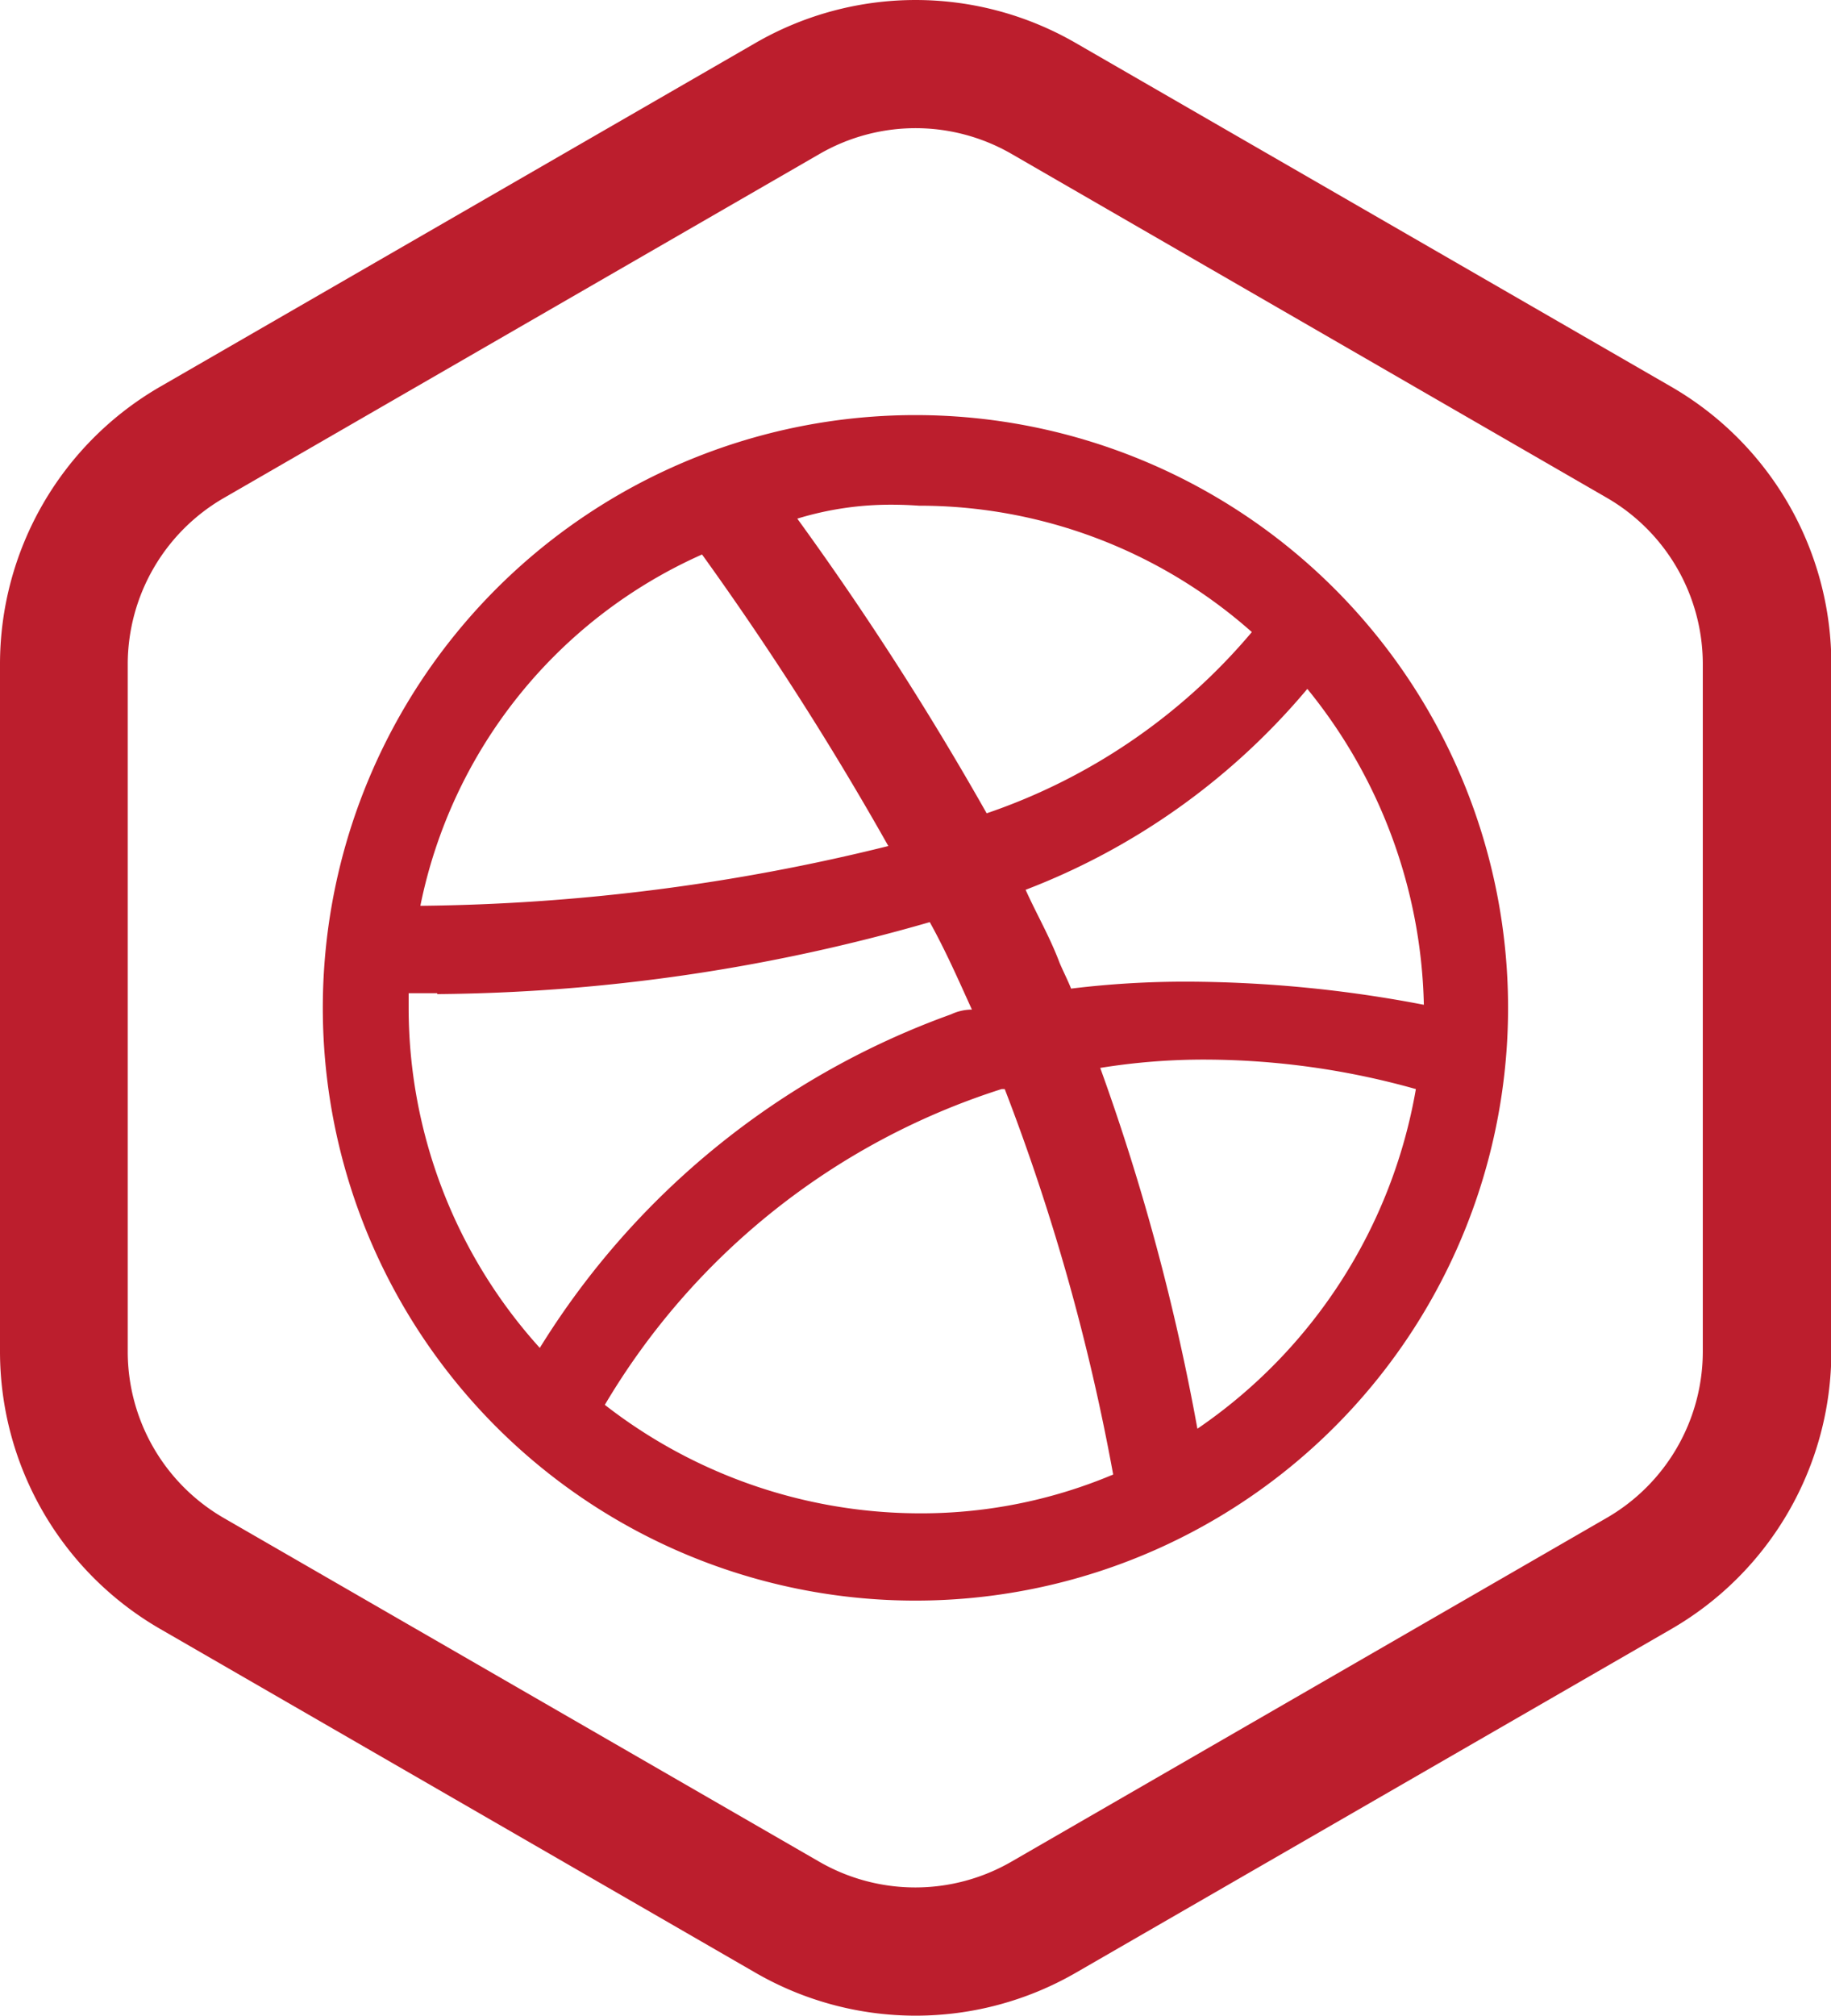
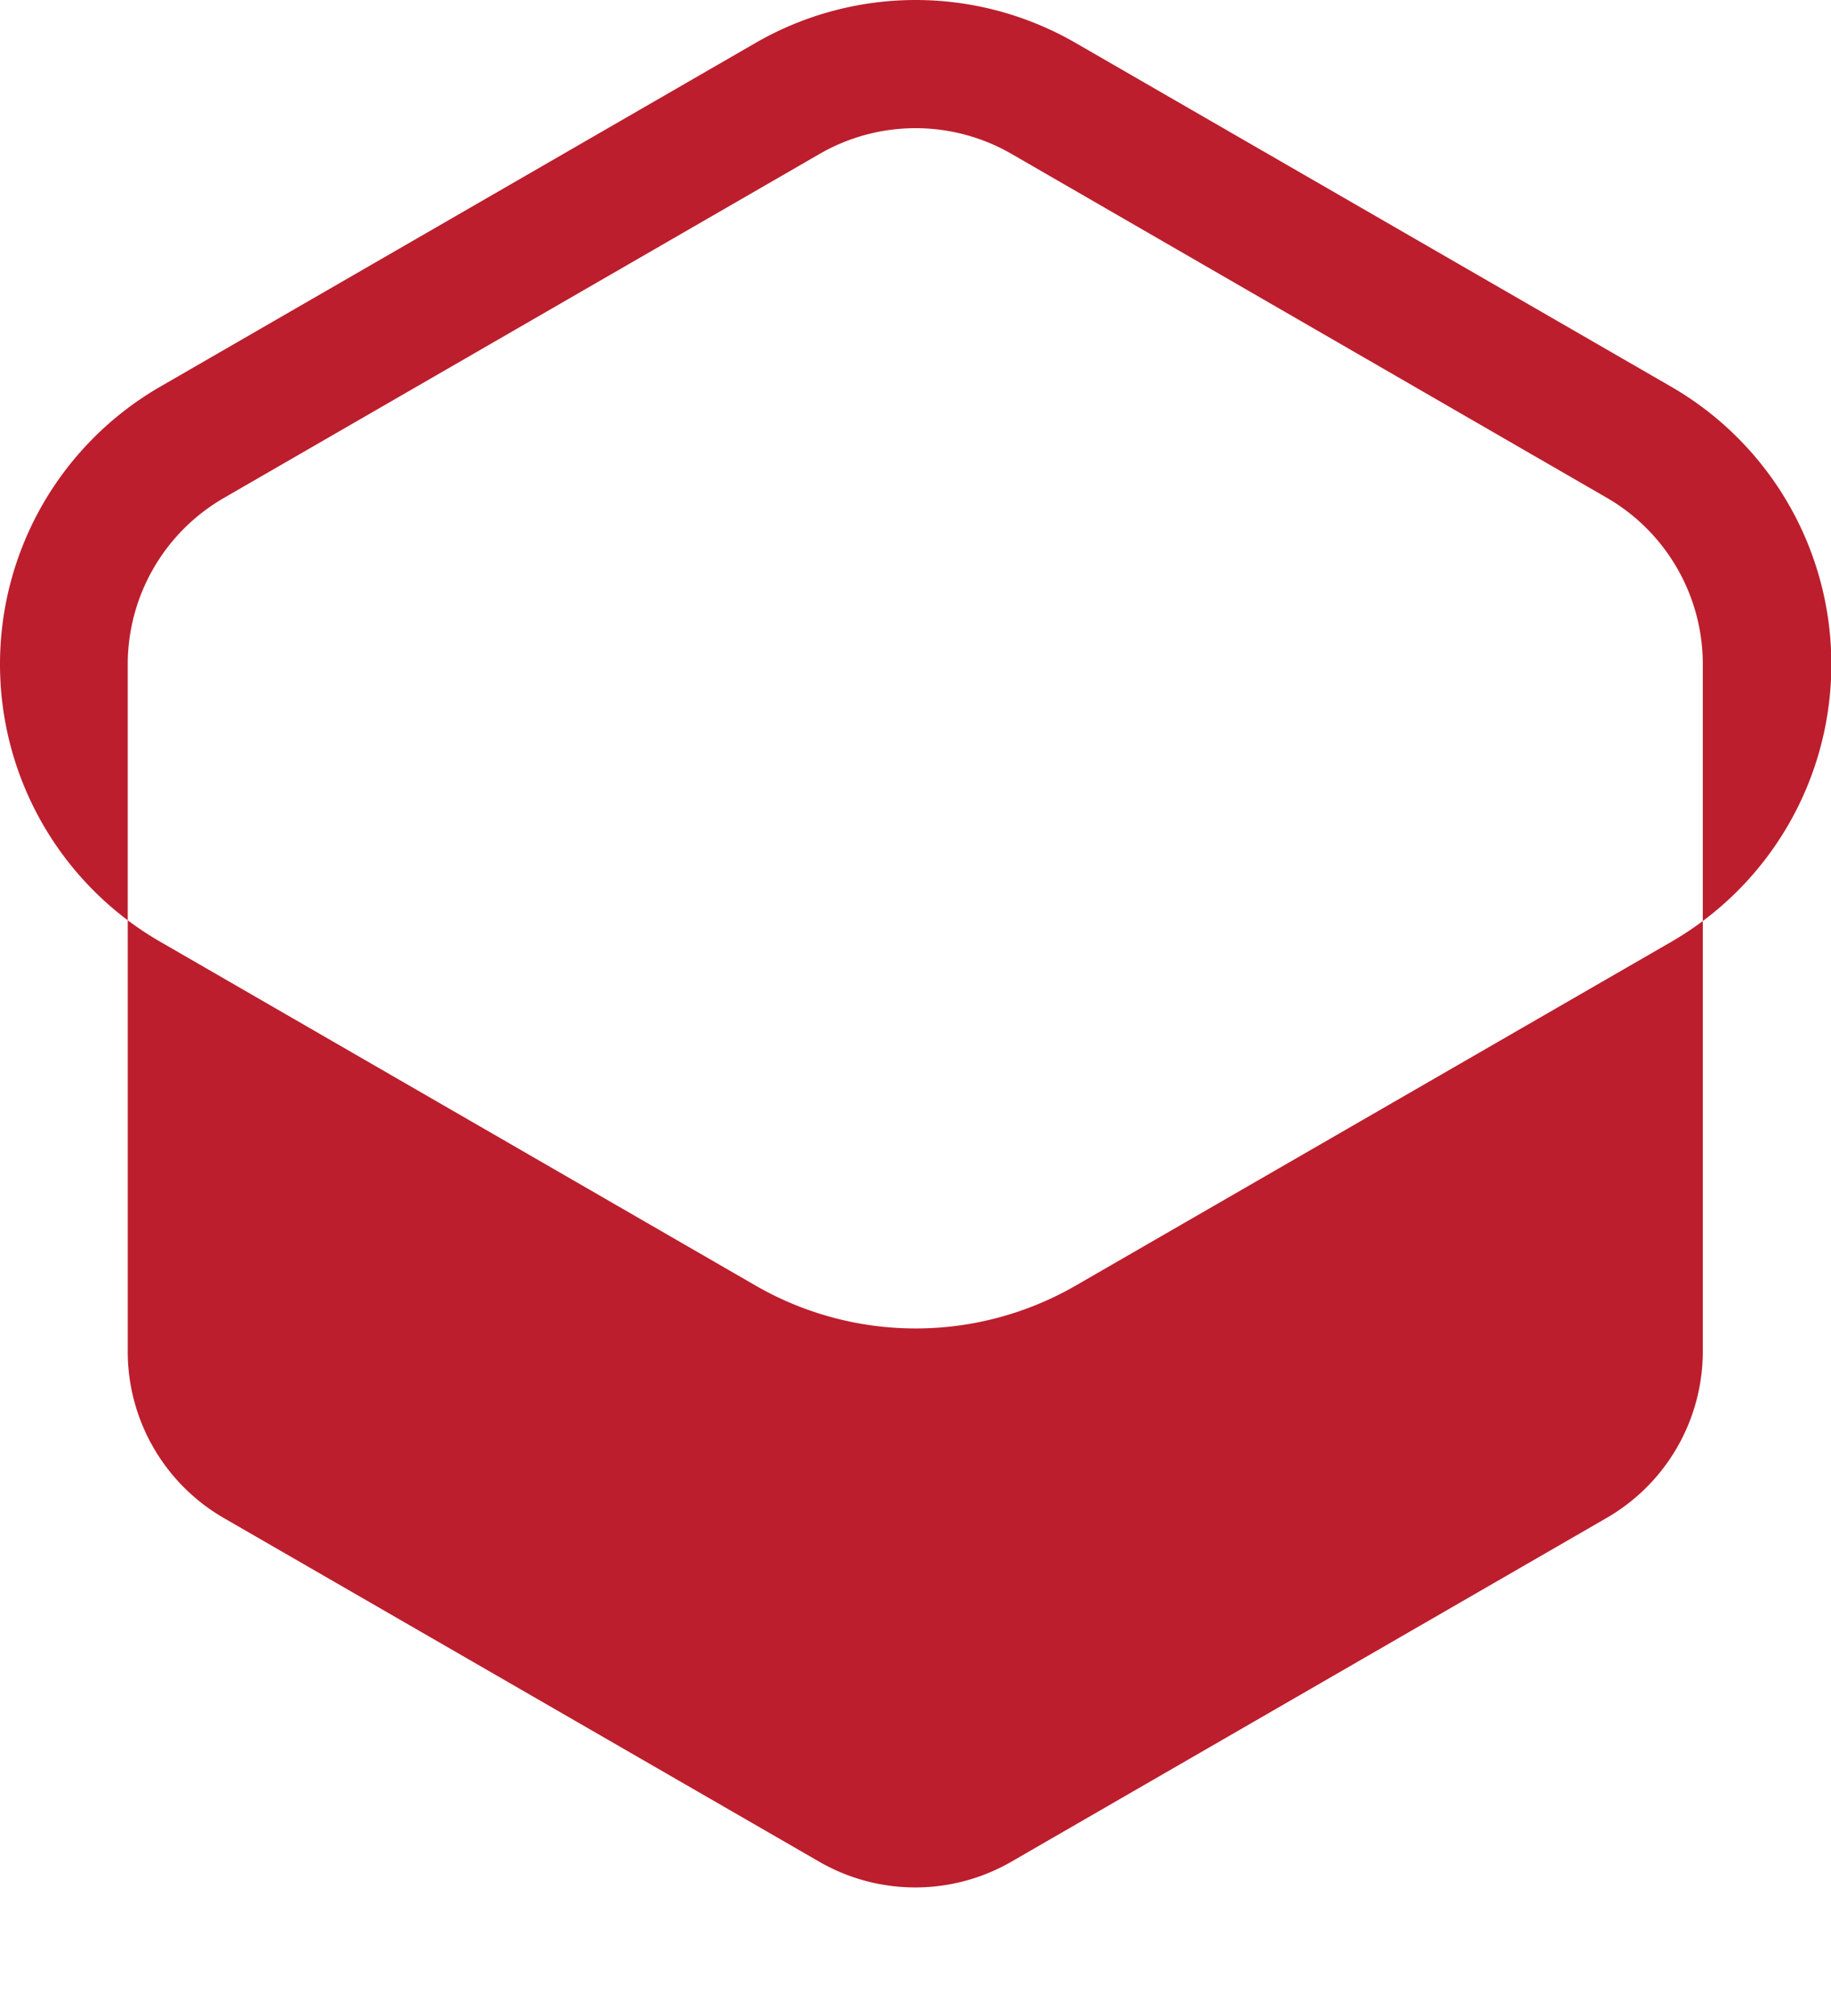
<svg xmlns="http://www.w3.org/2000/svg" width="31.678" height="34.865" viewBox="0 0 31.678 34.865">
  <g id="creative" transform="translate(0)">
-     <path id="Path_796" data-name="Path 796" d="M22.679,3.307a3.325,3.325,0,0,1,1.663.446L34.639,9.7A3.325,3.325,0,0,1,36.3,12.576v11.89a3.325,3.325,0,0,1-1.662,2.879l-10.3,5.947a3.325,3.325,0,0,1-3.325,0l-10.3-5.944a3.325,3.325,0,0,1-1.663-2.879V12.579A3.325,3.325,0,0,1,10.719,9.7l10.3-5.947a3.325,3.325,0,0,1,1.663-.446m0-2.217a5.542,5.542,0,0,0-2.771.743L9.611,7.779a5.542,5.542,0,0,0-2.771,4.8V24.466a5.542,5.542,0,0,0,2.771,4.8l10.3,5.947a5.542,5.542,0,0,0,5.542,0l10.3-5.944a5.542,5.542,0,0,0,2.771-4.8V12.579a5.542,5.542,0,0,0-2.771-4.8L25.45,1.833A5.542,5.542,0,0,0,22.679,1.09Z" transform="translate(-6.84 -1.09)" fill="#bc1e2d" />
-     <path id="Path_797" data-name="Path 797" d="M37.253,27A10.253,10.253,0,1,0,47.505,37.253,10.253,10.253,0,0,0,37.253,27Zm1.233,6.891a53.514,53.514,0,0,0-3.278-5.1,5.511,5.511,0,0,1,1.635-.241q.227,0,.468.017a8.676,8.676,0,0,1,5.761,2.186,10.362,10.362,0,0,1-4.594,3.137Zm-9.8,1.6a8.49,8.49,0,0,1,4.874-6.08,53.922,53.922,0,0,1,3.223,5.043A34.9,34.9,0,0,1,28.682,35.488Zm11.259,1.43c-.055-.141-.141-.308-.2-.449-.169-.449-.393-.831-.587-1.261a11.924,11.924,0,0,0,4.874-3.475A8.95,8.95,0,0,1,46.048,37.2a21.947,21.947,0,0,0-4.084-.4,16.281,16.281,0,0,0-2.009.119Zm-10.965.094A31.537,31.537,0,0,0,37.5,35.77c.277.5.5,1.009.729,1.513a.862.862,0,0,0-.363.083,13.887,13.887,0,0,0-7.113,5.769,8.773,8.773,0,0,1-2.269-5.855V37h.493Zm13.151,7.523a38.639,38.639,0,0,0-1.682-6.246,11.225,11.225,0,0,1,1.823-.144,13.561,13.561,0,0,1,3.638.51A8.956,8.956,0,0,1,42.127,44.535Zm-4.874,1.458a8.884,8.884,0,0,1-5.379-1.876,12.317,12.317,0,0,1,6.864-5.462h.055a36.97,36.97,0,0,1,1.876,6.667,8.551,8.551,0,0,1-3.417.671Z" transform="translate(-21.414 -19.82)" fill="#bc1e2d" />
+     <path id="Path_796" data-name="Path 796" d="M22.679,3.307a3.325,3.325,0,0,1,1.663.446L34.639,9.7A3.325,3.325,0,0,1,36.3,12.576v11.89a3.325,3.325,0,0,1-1.662,2.879l-10.3,5.947a3.325,3.325,0,0,1-3.325,0l-10.3-5.944a3.325,3.325,0,0,1-1.663-2.879V12.579A3.325,3.325,0,0,1,10.719,9.7l10.3-5.947a3.325,3.325,0,0,1,1.663-.446m0-2.217a5.542,5.542,0,0,0-2.771.743L9.611,7.779a5.542,5.542,0,0,0-2.771,4.8a5.542,5.542,0,0,0,2.771,4.8l10.3,5.947a5.542,5.542,0,0,0,5.542,0l10.3-5.944a5.542,5.542,0,0,0,2.771-4.8V12.579a5.542,5.542,0,0,0-2.771-4.8L25.45,1.833A5.542,5.542,0,0,0,22.679,1.09Z" transform="translate(-6.84 -1.09)" fill="#bc1e2d" />
  </g>
</svg>